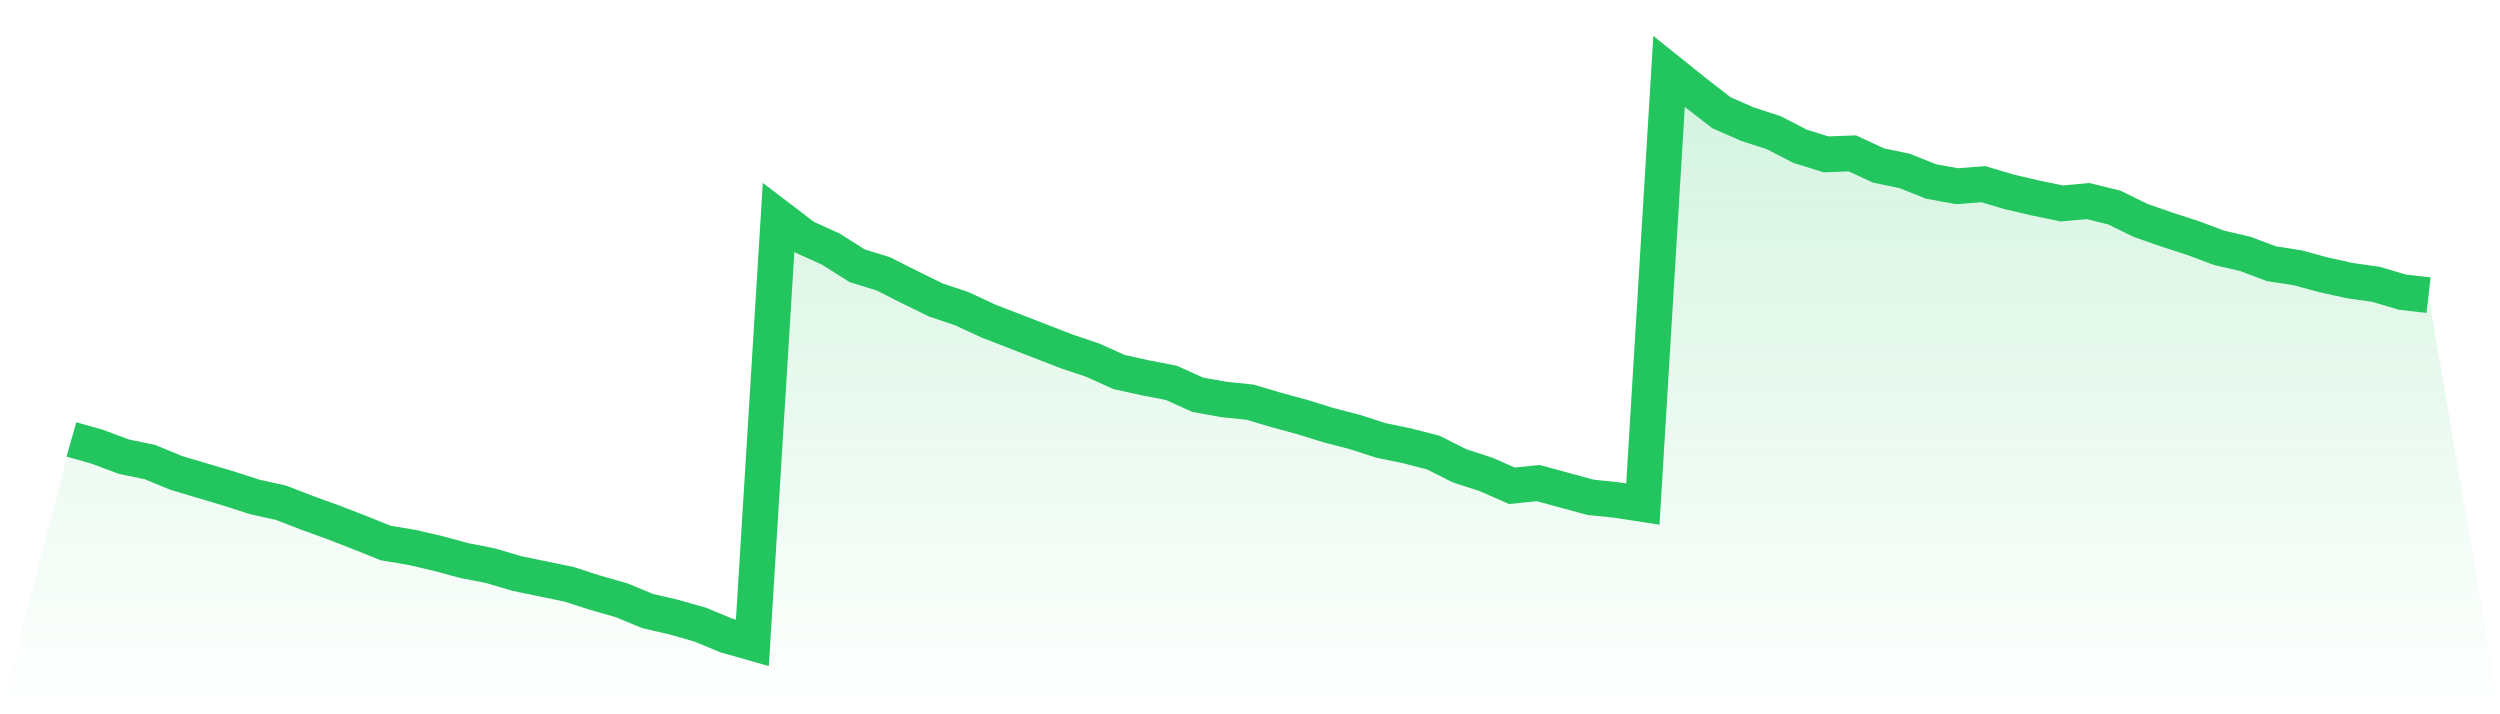
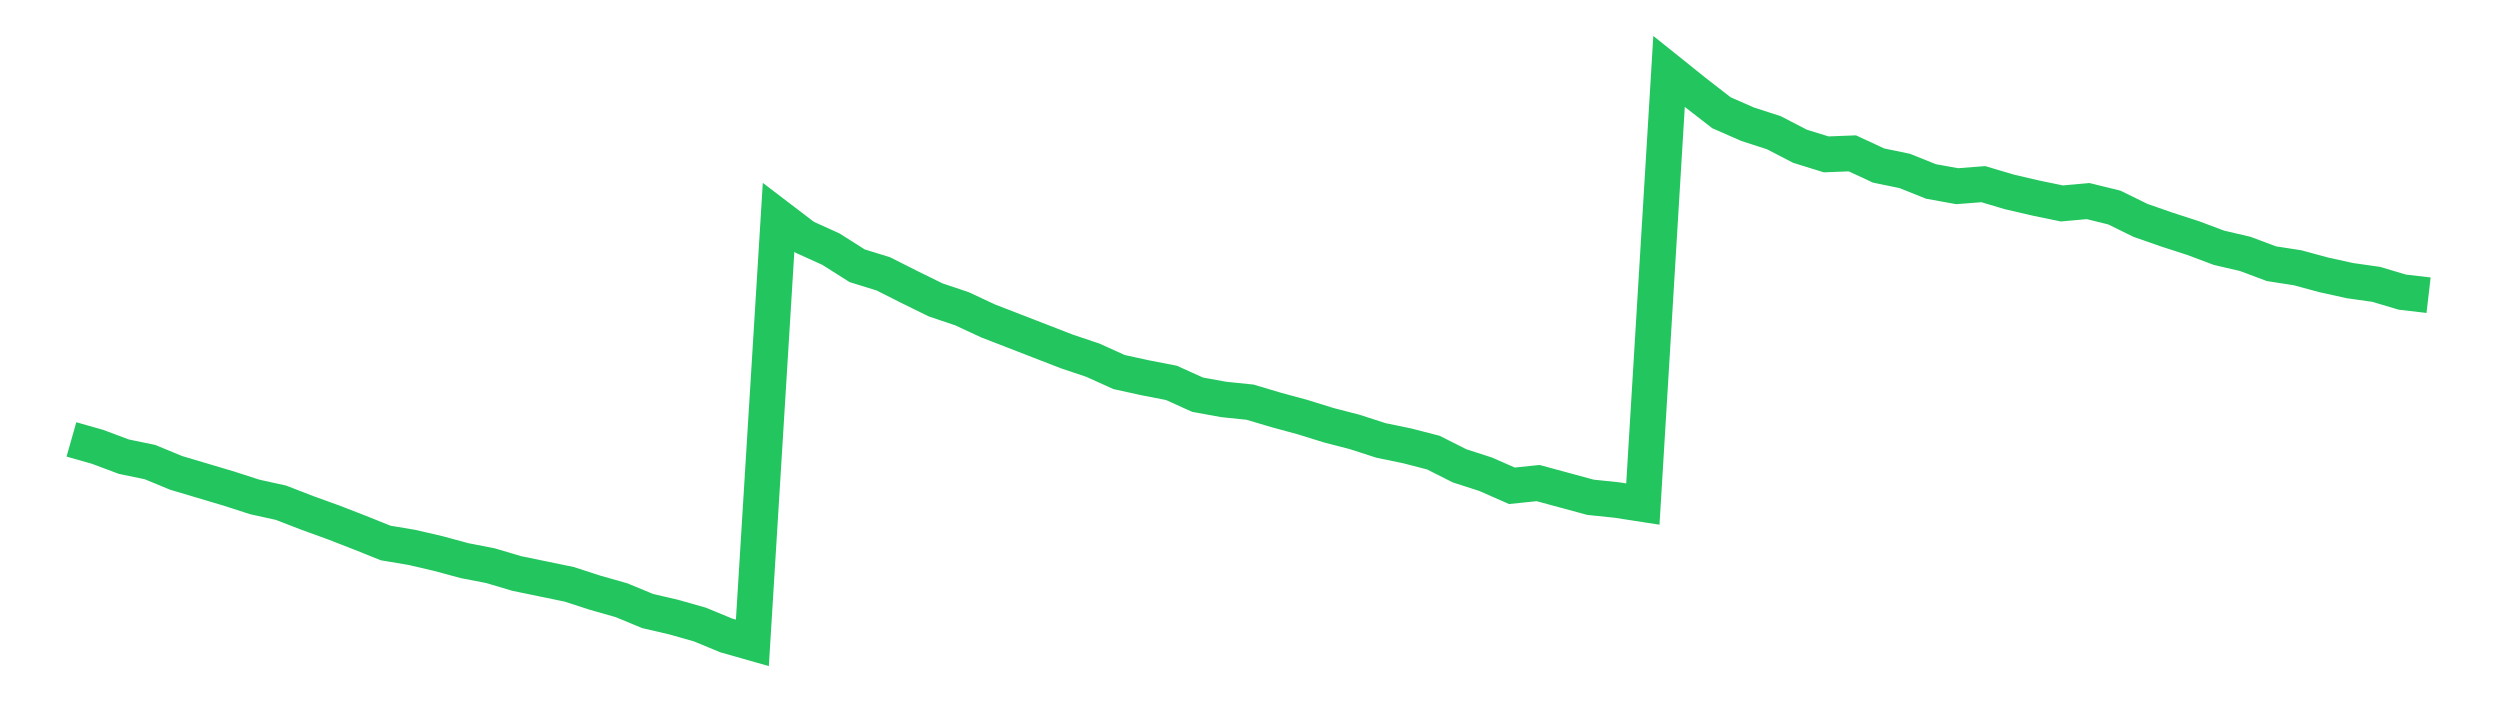
<svg xmlns="http://www.w3.org/2000/svg" viewBox="0 0 140 40">
  <defs>
    <linearGradient id="gradient" x1="0" x2="0" y1="0" y2="1">
      <stop offset="0%" stop-color="#22c55e" stop-opacity="0.2" />
      <stop offset="100%" stop-color="#22c55e" stop-opacity="0" />
    </linearGradient>
  </defs>
-   <path d="M4,24.607 L4,24.607 L5.467,25.024 L6.933,25.573 L8.4,25.877 L9.867,26.483 L11.333,26.919 L12.8,27.355 L14.267,27.829 L15.733,28.152 L17.2,28.72 L18.667,29.251 L20.133,29.82 L21.6,30.408 L23.067,30.654 L24.533,30.995 L26,31.393 L27.467,31.678 L28.933,32.114 L30.4,32.417 L31.867,32.72 L33.333,33.194 L34.8,33.611 L36.267,34.218 L37.733,34.559 L39.2,34.976 L40.667,35.583 L42.133,36 L43.6,12.171 L45.067,13.289 L46.533,13.953 L48,14.882 L49.467,15.336 L50.933,16.076 L52.4,16.796 L53.867,17.289 L55.333,17.972 L56.8,18.54 L58.267,19.109 L59.733,19.678 L61.2,20.171 L62.667,20.834 L64.133,21.156 L65.6,21.441 L67.067,22.104 L68.533,22.37 L70,22.521 L71.467,22.957 L72.933,23.355 L74.4,23.81 L75.867,24.19 L77.333,24.664 L78.8,24.967 L80.267,25.346 L81.733,26.085 L83.2,26.559 L84.667,27.204 L86.133,27.052 L87.6,27.45 L89.067,27.848 L90.533,28 L92,28.227 L93.467,4 L94.933,5.175 L96.4,6.313 L97.867,6.957 L99.333,7.431 L100.8,8.19 L102.267,8.645 L103.733,8.588 L105.2,9.27 L106.667,9.573 L108.133,10.161 L109.6,10.427 L111.067,10.313 L112.533,10.749 L114,11.09 L115.467,11.393 L116.933,11.261 L118.4,11.621 L119.867,12.341 L121.333,12.853 L122.8,13.327 L124.267,13.877 L125.733,14.218 L127.2,14.768 L128.667,14.995 L130.133,15.393 L131.6,15.716 L133.067,15.924 L134.533,16.36 L136,16.531 L140,40 L0,40 z" fill="url(#gradient)" />
  <path d="M4,24.607 L4,24.607 L5.467,25.024 L6.933,25.573 L8.4,25.877 L9.867,26.483 L11.333,26.919 L12.8,27.355 L14.267,27.829 L15.733,28.152 L17.2,28.72 L18.667,29.251 L20.133,29.82 L21.6,30.408 L23.067,30.654 L24.533,30.995 L26,31.393 L27.467,31.678 L28.933,32.114 L30.4,32.417 L31.867,32.72 L33.333,33.194 L34.8,33.611 L36.267,34.218 L37.733,34.559 L39.2,34.976 L40.667,35.583 L42.133,36 L43.6,12.171 L45.067,13.289 L46.533,13.953 L48,14.882 L49.467,15.336 L50.933,16.076 L52.4,16.796 L53.867,17.289 L55.333,17.972 L56.8,18.54 L58.267,19.109 L59.733,19.678 L61.2,20.171 L62.667,20.834 L64.133,21.156 L65.6,21.441 L67.067,22.104 L68.533,22.37 L70,22.521 L71.467,22.957 L72.933,23.355 L74.4,23.81 L75.867,24.19 L77.333,24.664 L78.8,24.967 L80.267,25.346 L81.733,26.085 L83.2,26.559 L84.667,27.204 L86.133,27.052 L87.6,27.45 L89.067,27.848 L90.533,28 L92,28.227 L93.467,4 L94.933,5.175 L96.4,6.313 L97.867,6.957 L99.333,7.431 L100.8,8.19 L102.267,8.645 L103.733,8.588 L105.2,9.27 L106.667,9.573 L108.133,10.161 L109.6,10.427 L111.067,10.313 L112.533,10.749 L114,11.09 L115.467,11.393 L116.933,11.261 L118.4,11.621 L119.867,12.341 L121.333,12.853 L122.8,13.327 L124.267,13.877 L125.733,14.218 L127.2,14.768 L128.667,14.995 L130.133,15.393 L131.6,15.716 L133.067,15.924 L134.533,16.36 L136,16.531" fill="none" stroke="#22c55e" stroke-width="2" />
</svg>